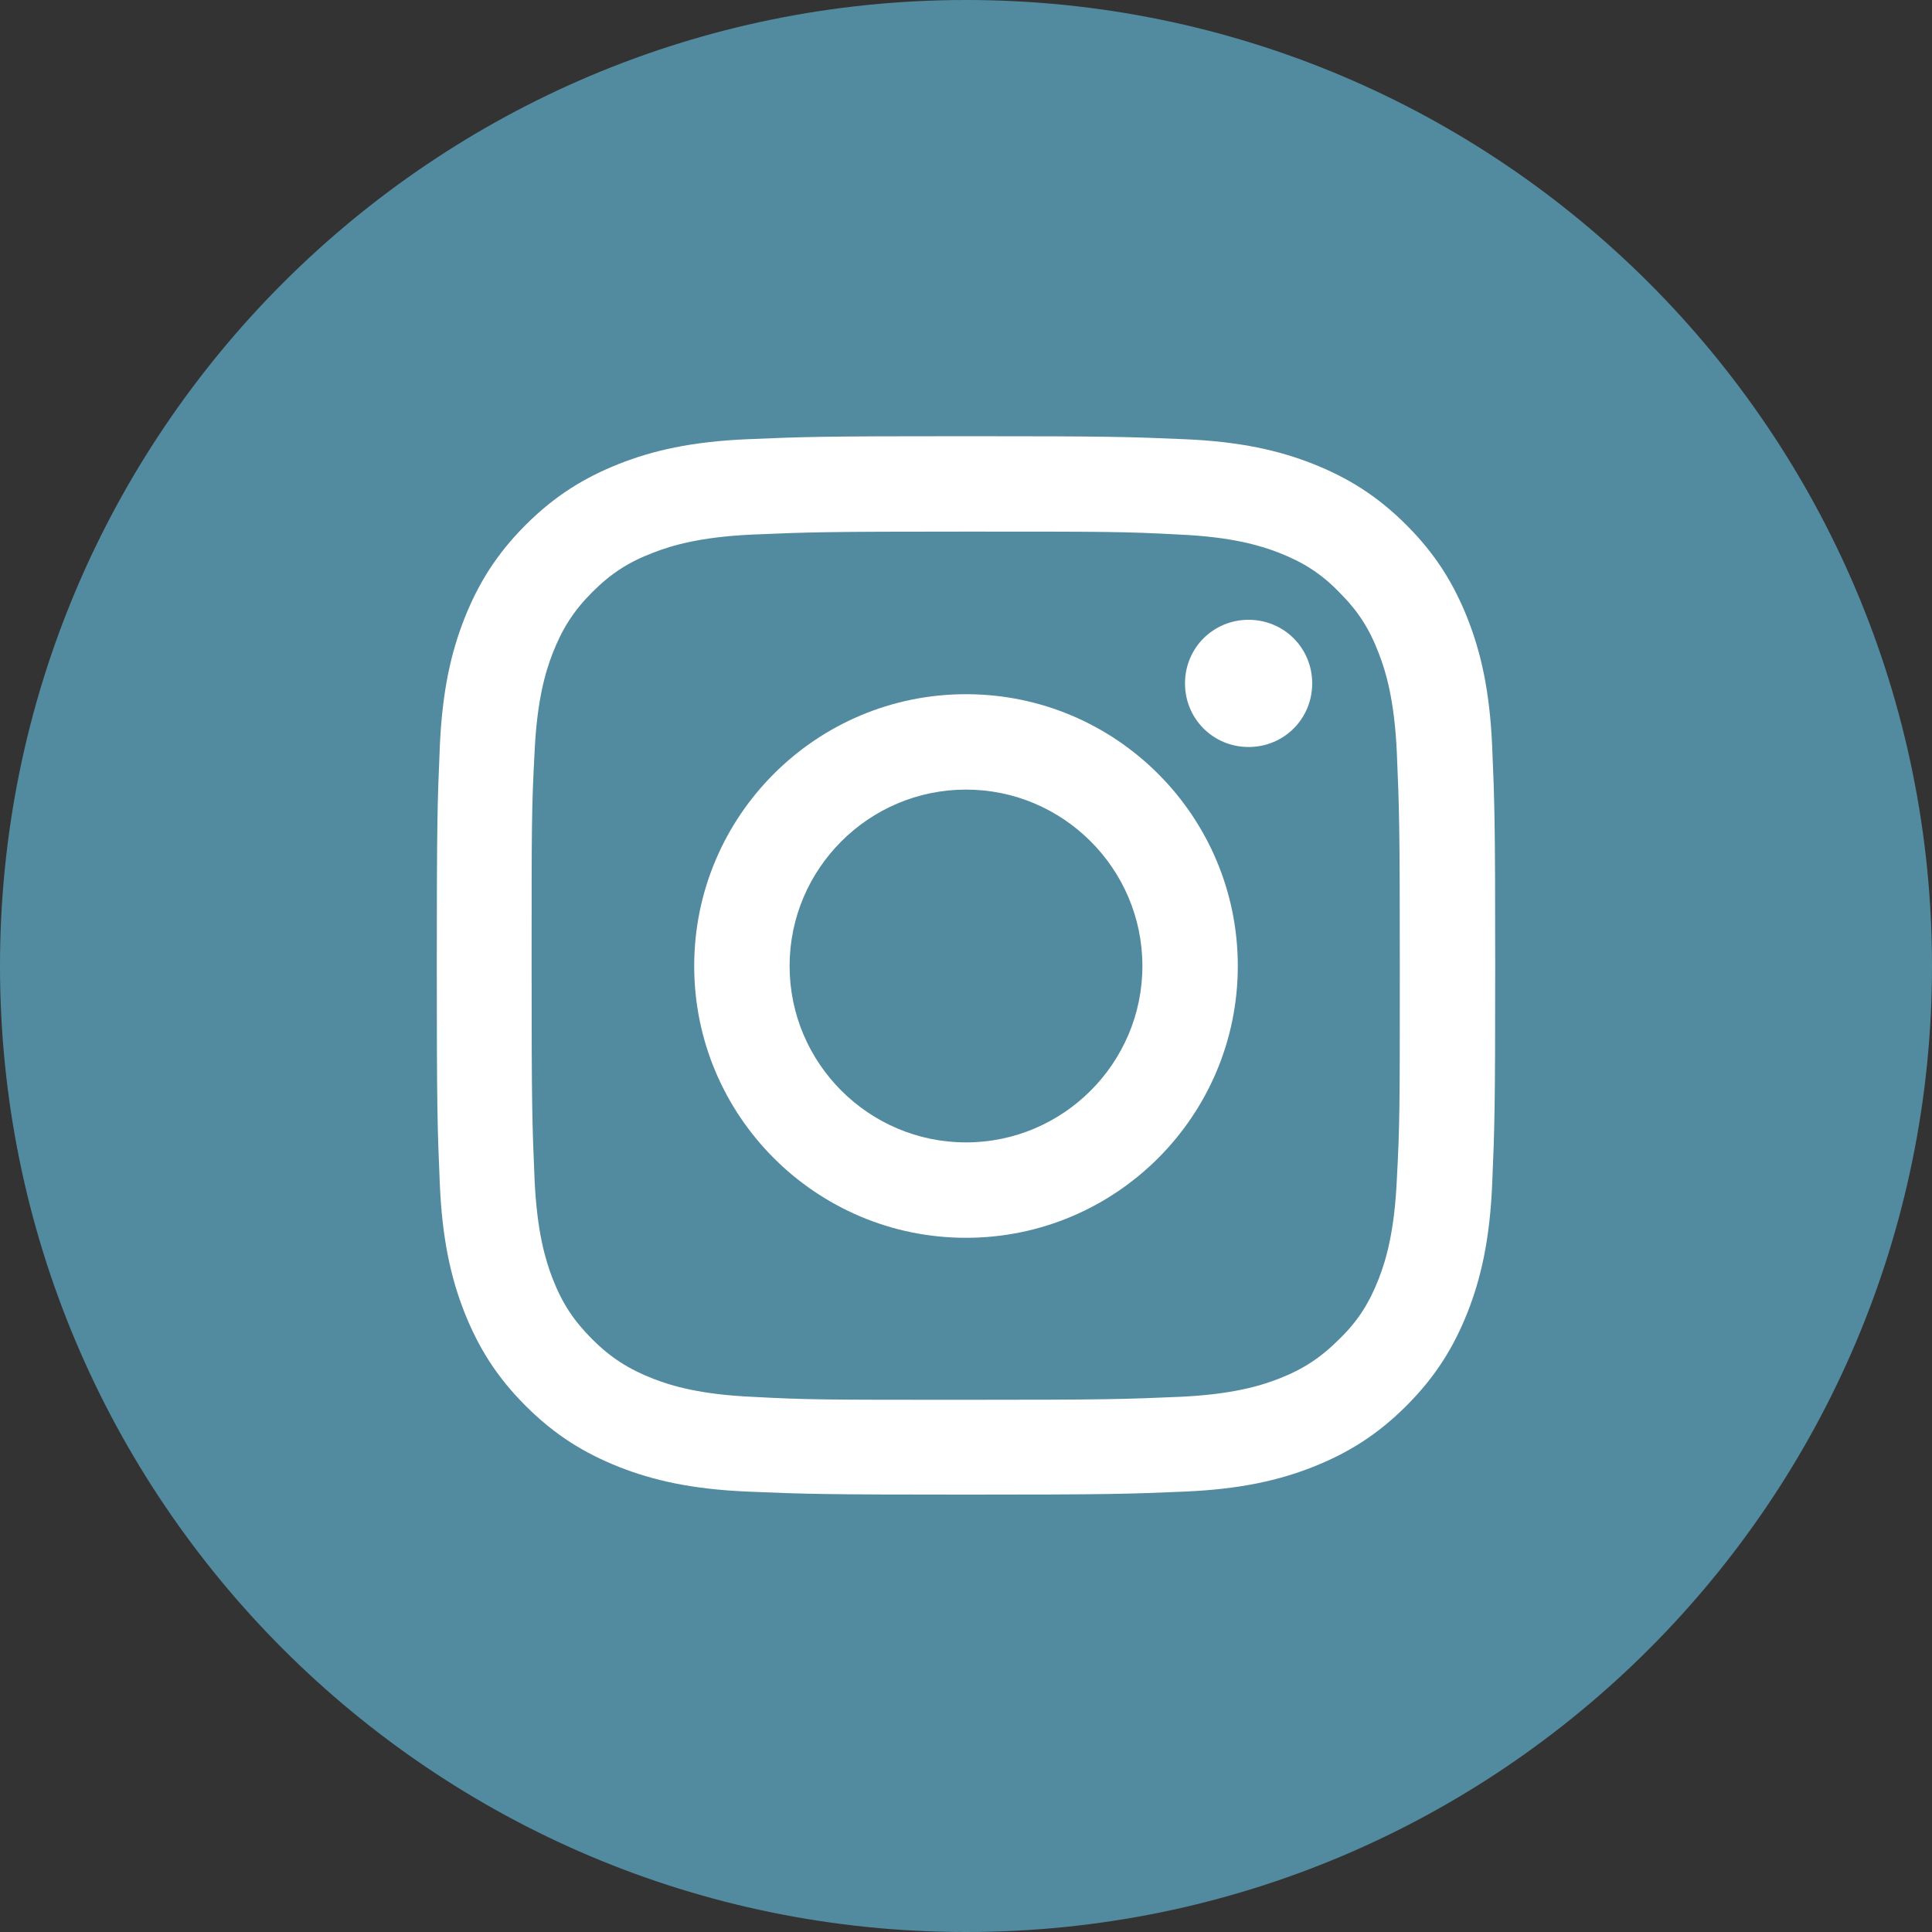
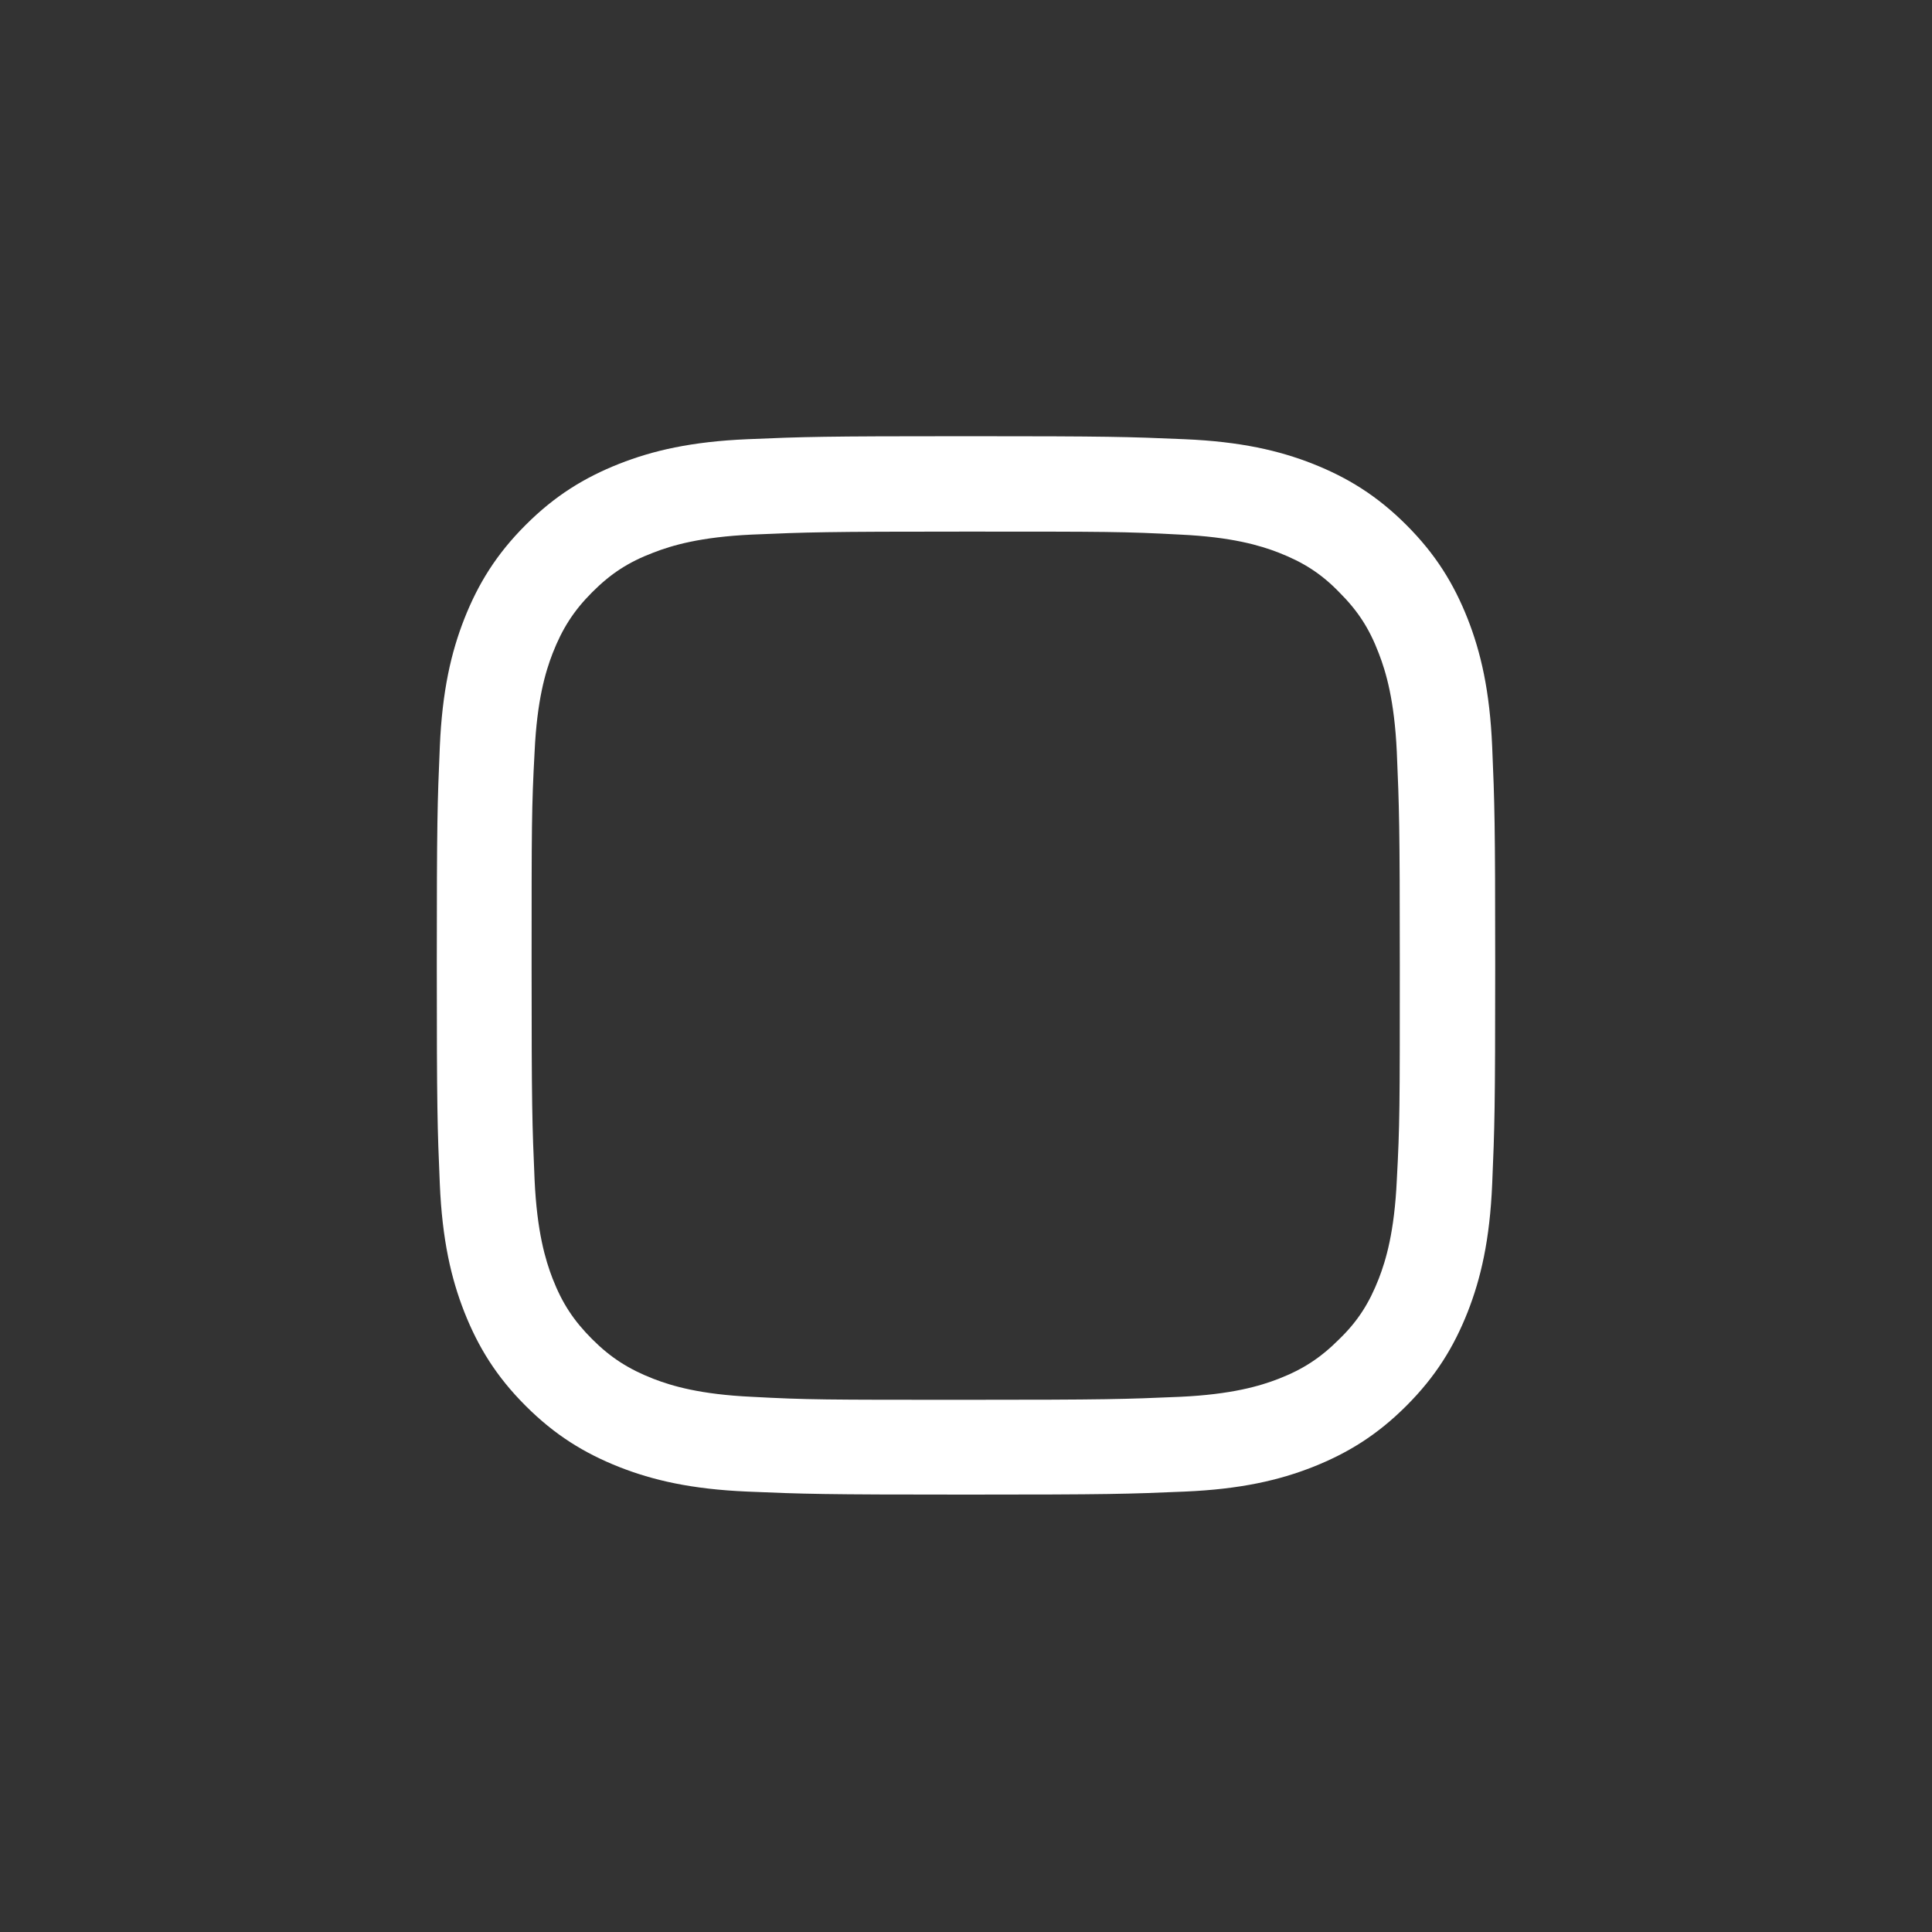
<svg xmlns="http://www.w3.org/2000/svg" version="1.1" viewBox="0 0 32.2 32.2">
  <rect x="0" y="0" width="32.2" height="32.2" fill="#333333" stroke="none" />
  <defs>
    <style>
      .cls-1 {
        fill: #fff;
      }

      .cls-2 {
        fill: #528ba0;
      }
    </style>
  </defs>
  <g>
    <g id="_分離模式" data-name="分離模式">
      <g>
-         <path class="cls-2" d="M16.1,32.2h0C7.21,32.2,0,24.99,0,16.1h0C0,7.21,7.21,0,16.1,0h0c8.89,0,16.1,7.21,16.1,16.1h0c0,8.89-7.21,16.1-16.1,16.1Z" />
        <g>
          <path class="cls-1" d="M16.1,8.86c2.36,0,2.64,0,3.57.05.86.04,1.33.18,1.64.3.41.16.71.35,1.01.66.31.31.5.6.66,1.02.12.31.26.78.3,1.64.04.93.05,1.21.05,3.57s0,2.64-.05,3.57c-.04.86-.18,1.33-.3,1.64-.16.41-.35.71-.66,1.01-.31.31-.6.5-1.01.66-.31.12-.78.26-1.64.3-.93.04-1.21.05-3.57.05s-2.64,0-3.57-.05c-.86-.04-1.33-.18-1.64-.3-.41-.16-.71-.35-1.02-.66-.31-.31-.5-.6-.66-1.01-.12-.31-.26-.78-.3-1.64-.04-.93-.05-1.21-.05-3.57s0-2.64.05-3.57c.04-.86.18-1.33.3-1.64.16-.41.35-.71.66-1.02.31-.31.6-.5,1.02-.66.31-.12.78-.26,1.64-.3.93-.04,1.21-.05,3.57-.05M16.1,7.27c-2.4,0-2.7.01-3.64.05-.94.04-1.58.19-2.14.41-.58.23-1.07.53-1.56,1.02-.49.49-.79.98-1.02,1.56-.22.56-.37,1.2-.41,2.14-.04.94-.05,1.24-.05,3.64s.01,2.7.05,3.64c.04.94.19,1.58.41,2.14.23.58.53,1.07,1.02,1.56.49.49.98.79,1.56,1.02.56.22,1.2.37,2.14.41.94.04,1.24.05,3.64.05s2.7-.01,3.64-.05c.94-.04,1.58-.19,2.14-.41.58-.23,1.07-.53,1.56-1.02.49-.49.79-.98,1.02-1.56.22-.56.37-1.2.41-2.14.04-.94.05-1.24.05-3.64s-.01-2.7-.05-3.64c-.04-.94-.19-1.58-.41-2.14-.23-.58-.53-1.07-1.02-1.56-.49-.49-.98-.79-1.56-1.02-.56-.22-1.2-.37-2.14-.41-.94-.04-1.24-.05-3.64-.05" />
-           <path class="cls-1" d="M16.1,11.57c-2.5,0-4.53,2.03-4.53,4.53s2.03,4.53,4.53,4.53,4.53-2.03,4.53-4.53-2.03-4.53-4.53-4.53M16.1,19.04c-1.62,0-2.94-1.32-2.94-2.94s1.32-2.94,2.94-2.94,2.94,1.32,2.94,2.94-1.32,2.94-2.94,2.94" />
-           <path class="cls-1" d="M21.87,11.39c0,.59-.47,1.06-1.06,1.06s-1.06-.47-1.06-1.06.47-1.06,1.06-1.06,1.06.47,1.06,1.06" />
        </g>
      </g>
    </g>
  </g>
</svg>